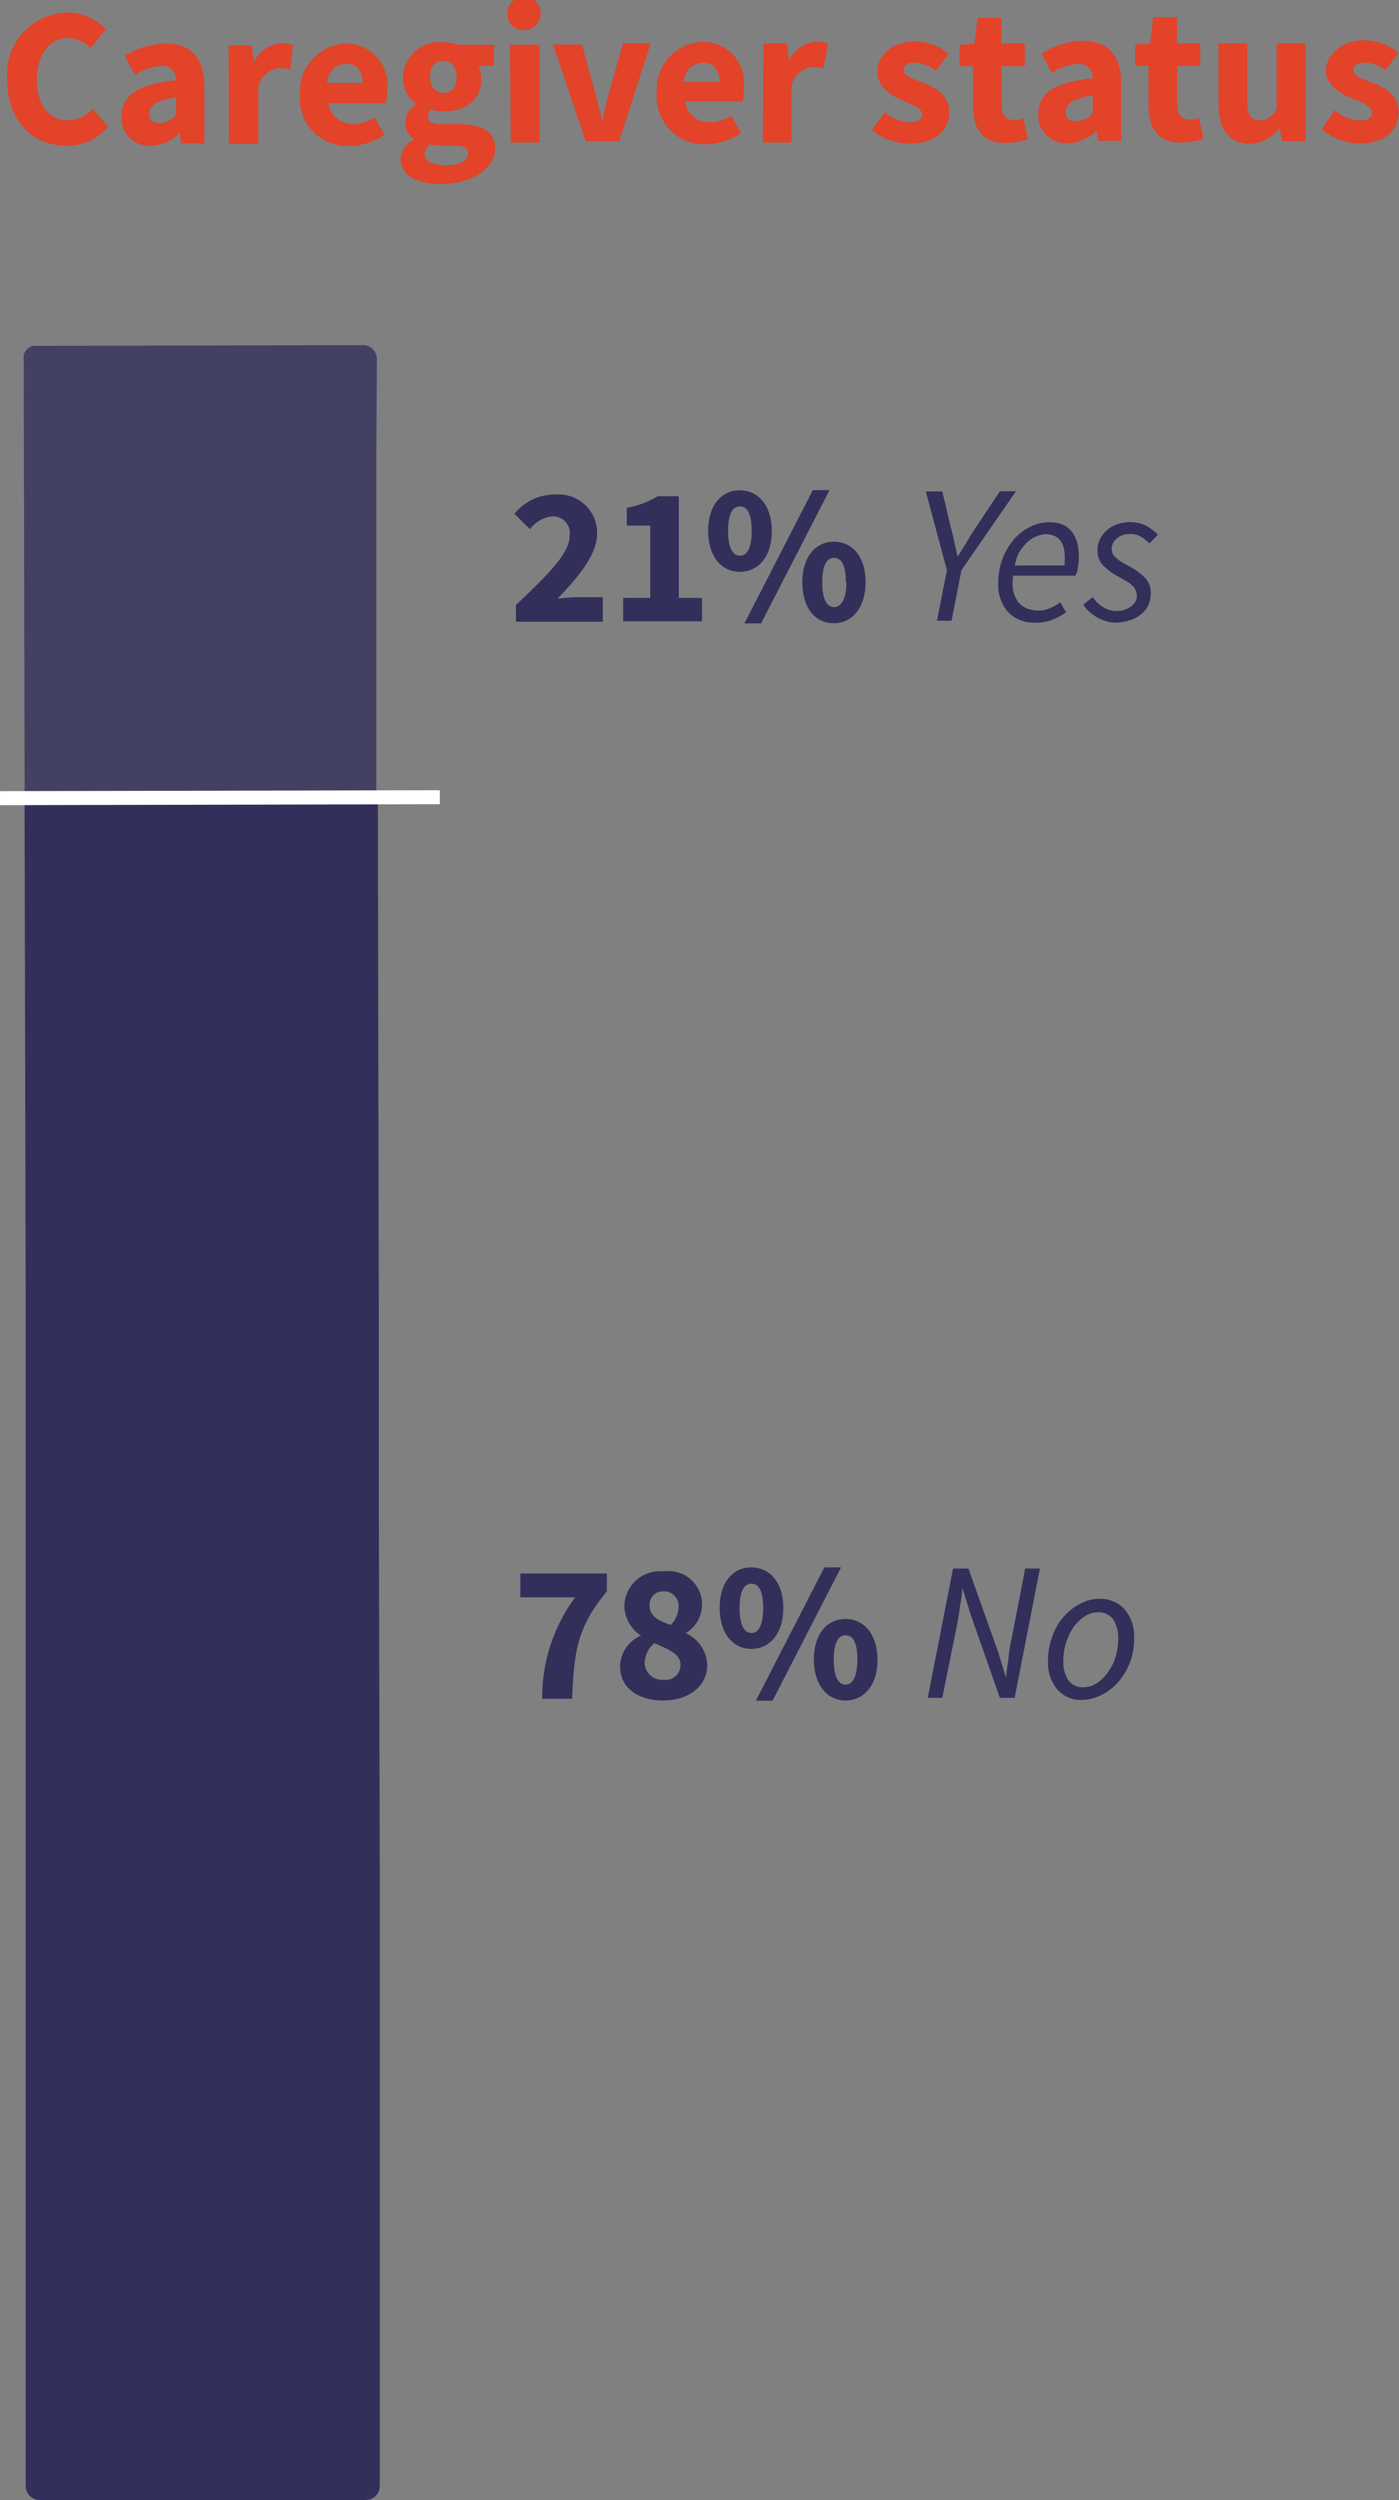
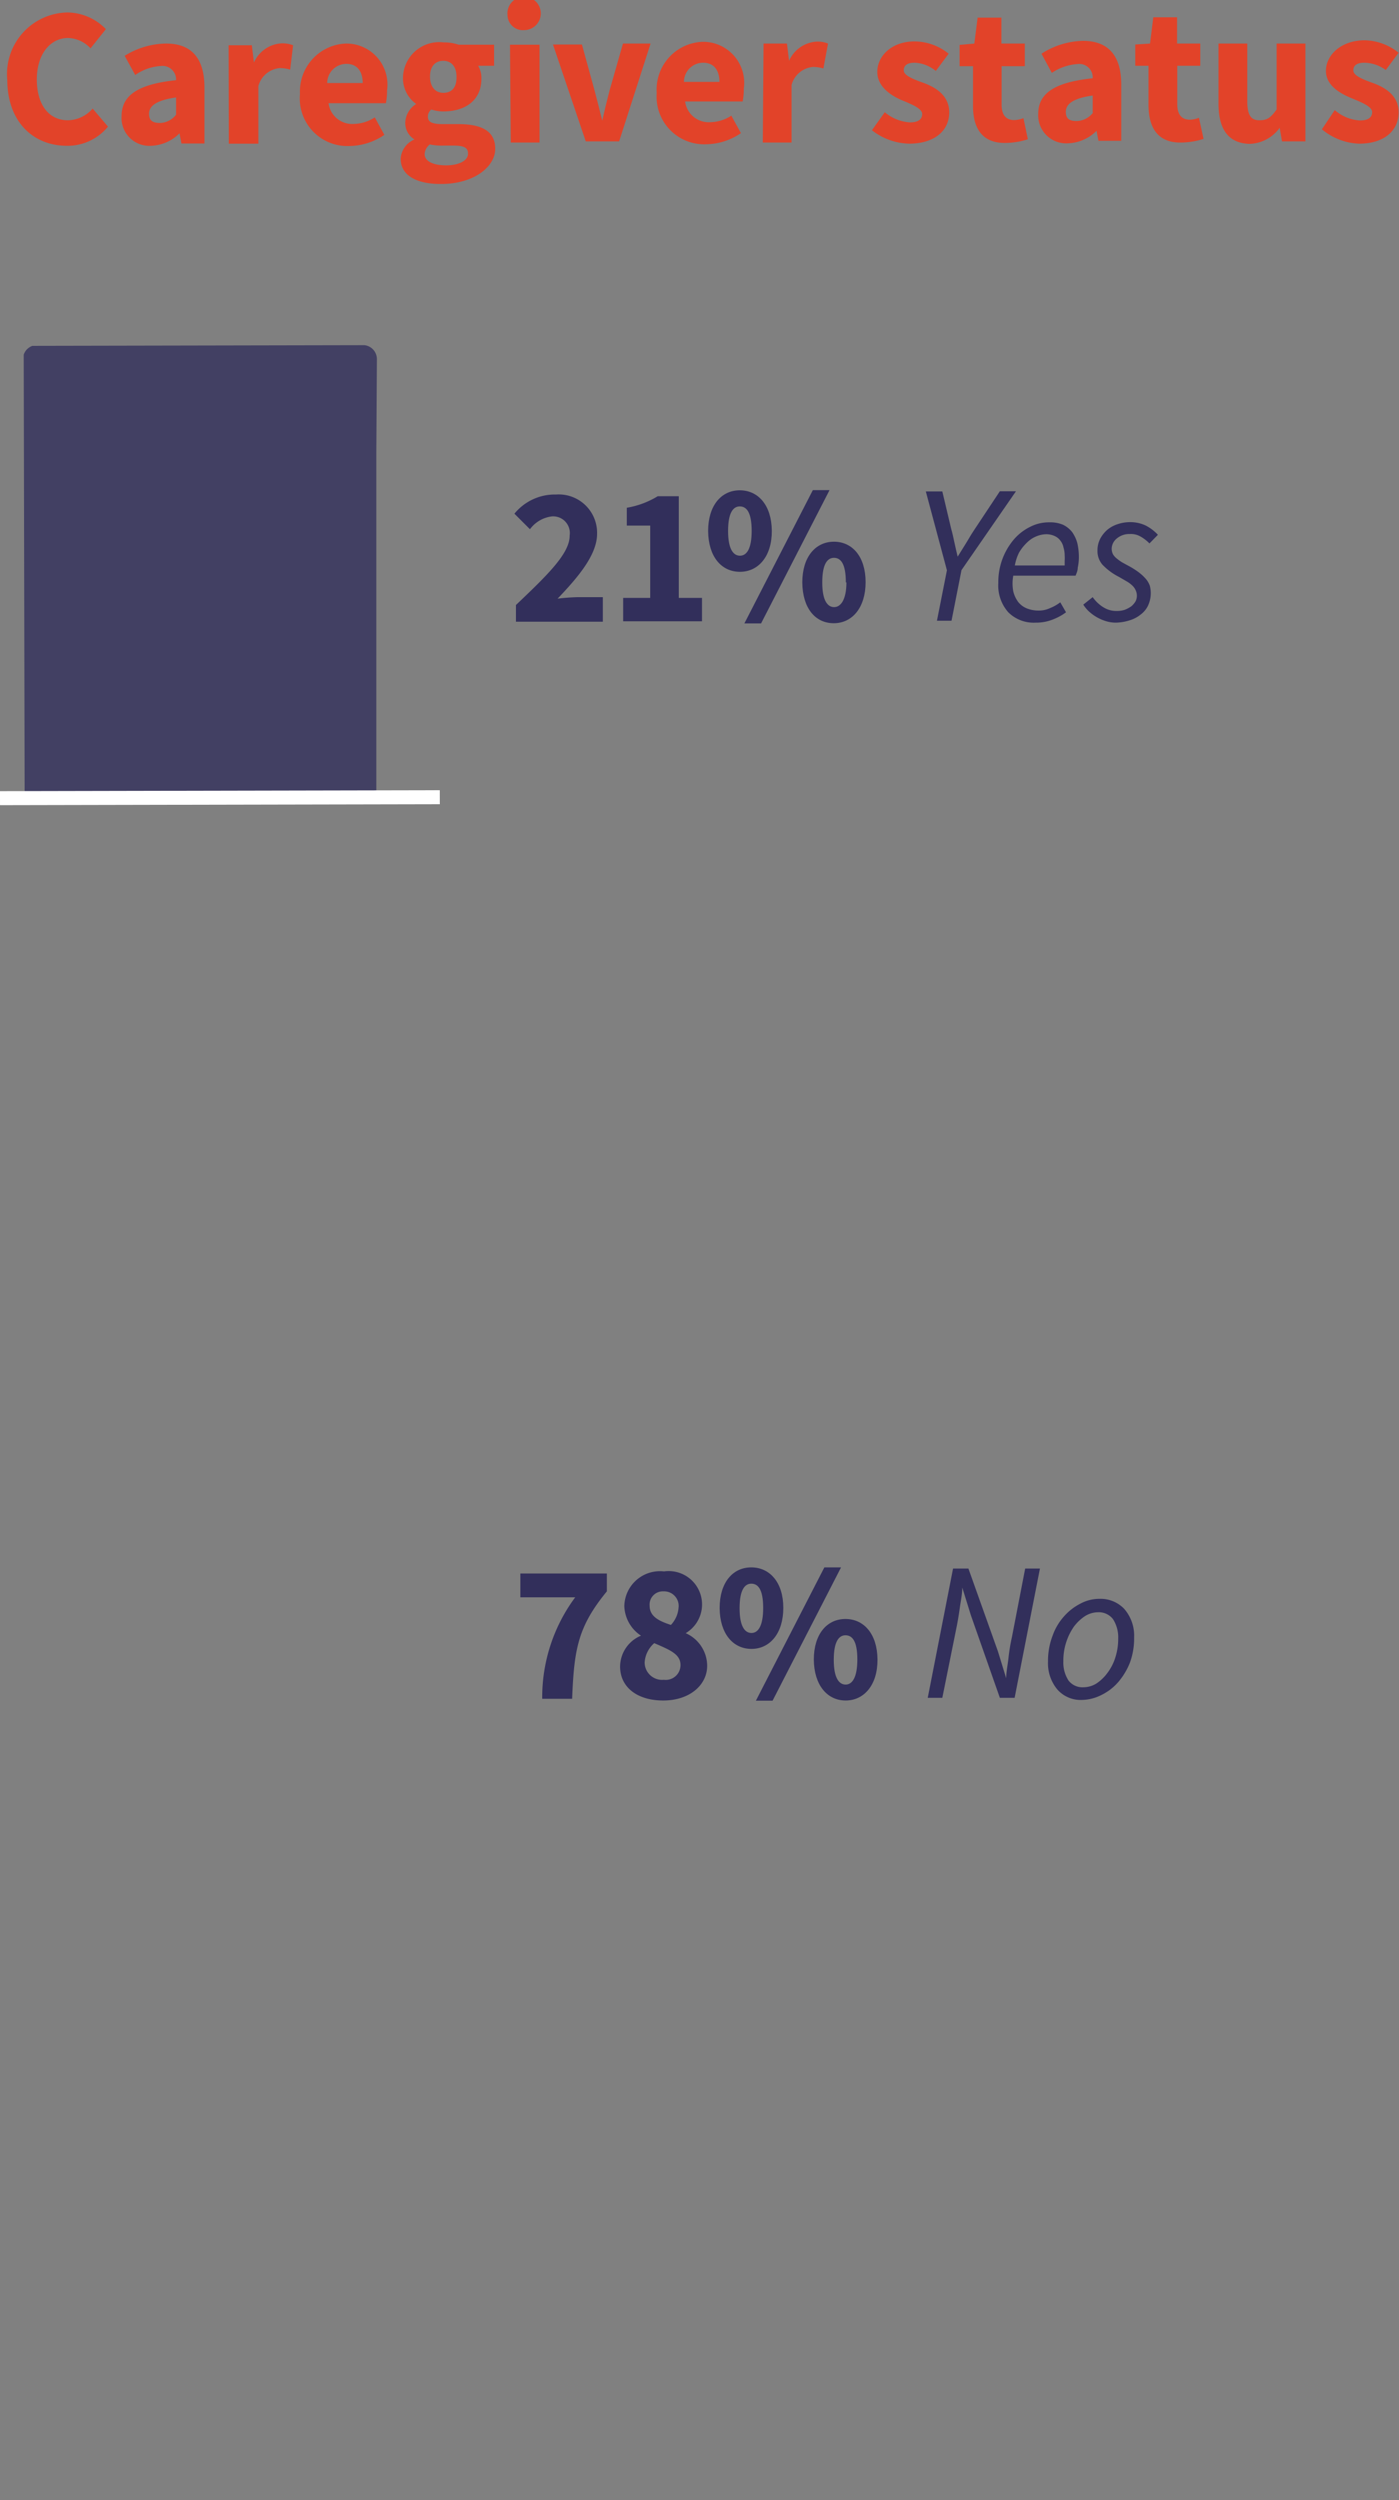
<svg xmlns="http://www.w3.org/2000/svg" id="caregiver" viewBox="0 0 72.94 130.33">
  <rect x="0" y="0" width="72.94" height="130.33" fill="#808080" stroke="none" />
  <defs>
    <clipPath id="clip-path" transform="translate(-2.87 -3.73)">
      <rect x="4.1" y="21.72" width="18.47" height="23.62" fill="none" />
    </clipPath>
    <clipPath id="clip-path-2" transform="translate(-2.87 -3.73)">
      <rect x="4.13" y="21.74" width="18.42" height="23.58" transform="translate(-0.07 0.03) rotate(-0.12)" fill="none" />
    </clipPath>
  </defs>
  <title>caregiver</title>
-   <path d="M4.21,72.19l0,9.41,0,19.72,0,12.53v13.48l0,6a.73.73,0,0,0,.73.73l17,0a.73.73,0,0,0,.73-.73l0-6V113.81l0-12.53-.05-19.72,0-9.41L22.57,45.3l-18.42,0Z" transform="translate(-2.87 -3.73)" fill="#322f5b" />
  <g opacity="0.8">
    <g clip-path="url(#clip-path)">
      <g clip-path="url(#clip-path-2)">
        <path d="M22.52,22.45a.73.73,0,0,0-.72-.73l-17,0a.73.73,0,0,0-.73.73l0,4.88,0,18,18.42,0,0-18Z" transform="translate(-2.87 -3.73)" fill="#322f5b" />
      </g>
    </g>
  </g>
  <path d="M3.25,7.9A3.21,3.21,0,0,1,6.39,4.38a2.83,2.83,0,0,1,2,.87l-.8,1a1.67,1.67,0,0,0-1.17-.54c-.91,0-1.63.82-1.63,2.16S5.43,10,6.41,10A1.75,1.75,0,0,0,7.7,9.39l.8.94a2.71,2.71,0,0,1-2.15,1C4.67,11.33,3.26,10.15,3.25,7.9Z" transform="translate(-2.87 -3.73)" fill="#e24329" />
  <path d="M9.21,9.78c0-1.07.84-1.66,2.84-1.87a.71.71,0,0,0-.8-.74,2.62,2.62,0,0,0-1.33.47l-.55-1A4.17,4.17,0,0,1,11.53,6c1.3,0,2,.74,2,2.3v2.91H12.33l-.1-.53h0a2.21,2.21,0,0,1-1.47.65A1.45,1.45,0,0,1,9.21,9.78Zm2.84-.07v-.9c-1.06.15-1.41.46-1.41.85s.23.48.59.48A1.1,1.1,0,0,0,12.05,9.71Z" transform="translate(-2.87 -3.73)" fill="#e24329" />
  <path d="M14.79,6.09H16l.11.9h0a1.68,1.68,0,0,1,1.43-1,1.53,1.53,0,0,1,.61.1L18,7.36a1.87,1.87,0,0,0-.55-.08,1.27,1.27,0,0,0-1.11.94v3H14.8Z" transform="translate(-2.87 -3.73)" fill="#e24329" />
  <path d="M18.51,8.63A2.5,2.5,0,0,1,20.89,6a2.14,2.14,0,0,1,2.16,2.44,3.49,3.49,0,0,1-.06.67H20a1.24,1.24,0,0,0,1.32,1.08,2.08,2.08,0,0,0,1.09-.34l.5.91a3.28,3.28,0,0,1-1.79.58A2.48,2.48,0,0,1,18.51,8.63Zm3.27-.57c0-.56-.25-1-.85-1a1,1,0,0,0-1,1Z" transform="translate(-2.87 -3.73)" fill="#e24329" />
  <path d="M23.76,12a1.17,1.17,0,0,1,.72-1v0A1,1,0,0,1,24,10.1a1.2,1.2,0,0,1,.57-.95v0a1.64,1.64,0,0,1-.69-1.33A1.89,1.89,0,0,1,26,5.94a2.37,2.37,0,0,1,.78.12h1.85v1.1H27.8a1.26,1.26,0,0,1,.17.66c0,1.18-.88,1.72-2,1.72a2.09,2.09,0,0,1-.61-.1.45.45,0,0,0-.18.38c0,.26.2.38.77.38h.81c1.24,0,1.93.37,1.93,1.29s-1.09,1.83-2.82,1.83C24.7,13.33,23.76,12.94,23.76,12Zm3.51-.28c0-.32-.27-.4-.77-.4H26a3.08,3.08,0,0,1-.72-.06.68.68,0,0,0-.27.5c0,.38.45.59,1.12.59S27.27,12.1,27.27,11.75Zm-.6-4c0-.54-.29-.82-.69-.82s-.69.27-.69.82.29.85.69.85S26.67,8.34,26.67,7.78Z" transform="translate(-2.87 -3.73)" fill="#e24329" />
  <path d="M29.33,4.52a.87.87,0,1,1,.87.78A.8.8,0,0,1,29.33,4.52Zm.13,1.54H31v5.1h-1.5Z" transform="translate(-2.87 -3.73)" fill="#e24329" />
  <path d="M31.7,6.05h1.51l.66,2.4c.13.5.26,1,.4,1.57h0c.12-.54.25-1.07.38-1.57L35.35,6h1.44l-1.64,5.1H33.41Z" transform="translate(-2.87 -3.73)" fill="#e24329" />
  <path d="M37.11,8.58a2.49,2.49,0,0,1,2.38-2.67,2.14,2.14,0,0,1,2.16,2.44,3.49,3.49,0,0,1-.06.67h-3a1.24,1.24,0,0,0,1.32,1.08A2.08,2.08,0,0,0,41,9.76l.5.91a3.28,3.28,0,0,1-1.79.58A2.48,2.48,0,0,1,37.11,8.58ZM40.38,8c0-.56-.25-1-.85-1a1,1,0,0,0-1,1Z" transform="translate(-2.87 -3.73)" fill="#e24329" />
  <path d="M42.68,6H43.9l.11.9h0a1.68,1.68,0,0,1,1.43-1,1.44,1.44,0,0,1,.6.1l-.24,1.3a1.87,1.87,0,0,0-.55-.08,1.27,1.27,0,0,0-1.11.94v3h-1.5Z" transform="translate(-2.87 -3.73)" fill="#e24329" />
-   <path d="M48.33,10.52,49,9.58a2.23,2.23,0,0,0,1.31.53c.45,0,.64-.17.64-.44s-.51-.49-1-.69-1.34-.66-1.34-1.5.76-1.59,1.93-1.59a2.84,2.84,0,0,1,1.79.64l-.67.9A1.84,1.84,0,0,0,50.56,7c-.39,0-.57.14-.57.4s.47.45,1,.64,1.36.59,1.37,1.53-.72,1.64-2.08,1.65A3.27,3.27,0,0,1,48.33,10.52Z" transform="translate(-2.87 -3.73)" fill="#e24329" />
+   <path d="M48.33,10.52,49,9.58a2.23,2.23,0,0,0,1.31.53c.45,0,.64-.17.64-.44s-.51-.49-1-.69-1.34-.66-1.34-1.5.76-1.59,1.93-1.59a2.84,2.84,0,0,1,1.79.64l-.67.9A1.84,1.84,0,0,0,50.56,7c-.39,0-.57.14-.57.4s.47.45,1,.64,1.36.59,1.37,1.53-.72,1.64-2.08,1.65A3.27,3.27,0,0,1,48.33,10.52" transform="translate(-2.87 -3.73)" fill="#e24329" />
  <path d="M53.6,9.25V7.18H52.9V6.07L53.67,6l.17-1.35h1.24V6H56.3V7.18H55.09v2c0,.58.26.81.66.81a1.52,1.52,0,0,0,.48-.1l.23,1.1a3.94,3.94,0,0,1-1.12.19C54.09,11.22,53.6,10.43,53.6,9.25Z" transform="translate(-2.87 -3.73)" fill="#e24329" />
  <path d="M57,9.67c0-1.07.84-1.65,2.84-1.86a.7.7,0,0,0-.8-.74,2.72,2.72,0,0,0-1.33.46l-.54-1a4.14,4.14,0,0,1,2.16-.67c1.29,0,2,.73,2,2.29v2.92H60.14l-.1-.52h0a2.21,2.21,0,0,1-1.47.65A1.46,1.46,0,0,1,57,9.67Zm2.84-.07V8.71c-1.06.15-1.4.46-1.4.85s.22.48.58.48A1.11,1.11,0,0,0,59.86,9.6Z" transform="translate(-2.87 -3.73)" fill="#e24329" />
  <path d="M62.75,9.23V7.16h-.69V6.05L62.83,6,63,4.63h1.24V6h1.21V7.16H64.25v2c0,.58.26.81.66.81a1.4,1.4,0,0,0,.47-.1l.24,1.1a3.94,3.94,0,0,1-1.12.19C63.25,11.2,62.76,10.41,62.75,9.23Z" transform="translate(-2.87 -3.73)" fill="#e24329" />
  <path d="M66.4,9.14V6h1.5v3c0,.73.19,1,.63,1s.6-.16.9-.56V6h1.5v5.1H69.71l-.12-.71h0a2,2,0,0,1-1.59.84C66.87,11.19,66.4,10.41,66.4,9.14Z" transform="translate(-2.87 -3.73)" fill="#e24329" />
  <path d="M71.79,10.47l.67-1a2.19,2.19,0,0,0,1.31.54c.45,0,.64-.17.64-.44s-.51-.49-1-.69S72,8.27,72,7.43,72.8,5.84,74,5.83a2.9,2.9,0,0,1,1.79.65l-.67.9A1.93,1.93,0,0,0,74,7c-.39,0-.58.15-.57.41s.47.45,1,.64,1.36.59,1.36,1.53-.72,1.64-2.07,1.64A3.2,3.2,0,0,1,71.79,10.47Z" transform="translate(-2.87 -3.73)" fill="#e24329" />
  <path d="M29.77,35.27c1.65-1.57,2.81-2.69,2.8-3.62a.87.87,0,0,0-.92-1,1.67,1.67,0,0,0-1.15.67l-.81-.81a2.72,2.72,0,0,1,2.17-1A2,2,0,0,1,34,31.56c0,1.1-1,2.27-2.06,3.38A10.18,10.18,0,0,1,33,34.86h1.3v1.28H29.77Z" transform="translate(-2.87 -3.73)" fill="#322f5b" />
  <path d="M35.36,34.9h1.41V31.13H35.55V30.2a4.52,4.52,0,0,0,1.61-.6h1.1l0,5.3h1.21v1.22H35.36Z" transform="translate(-2.87 -3.73)" fill="#322f5b" />
  <path d="M39.79,31.41c0-1.33.69-2.12,1.65-2.12s1.66.78,1.67,2.11-.7,2.14-1.66,2.14S39.8,32.76,39.79,31.41Zm2.27,0c0-1-.28-1.28-.62-1.28s-.61.32-.61,1.28.28,1.29.62,1.29S42.06,32.36,42.06,31.41Zm3.19-2.13h.87l-3.57,6.95h-.87Zm-.55,4.81c0-1.33.69-2.12,1.65-2.12S48,32.75,48,34.08s-.7,2.14-1.66,2.14S44.71,35.44,44.7,34.09Zm2.27,0c0-1-.28-1.28-.62-1.28s-.61.32-.61,1.28.28,1.29.62,1.29S47,35,47,34.09Z" transform="translate(-2.87 -3.73)" fill="#322f5b" />
  <path d="M51.72,36.09l.52-2.63-1.1-4.11H52l.46,1.94c.07.24.12.48.17.72s.11.48.17.74h0l.46-.74c.14-.24.29-.49.46-.74L55,29.34h.84L53,33.45l-.52,2.64Z" transform="translate(-2.87 -3.73)" fill="#322f5b" />
  <path d="M54.92,34.12a3.42,3.42,0,0,1,.83-2.29,2.68,2.68,0,0,1,.84-.64,2.13,2.13,0,0,1,1-.23,1.7,1.7,0,0,1,.71.13,1.36,1.36,0,0,1,.47.38,1.82,1.82,0,0,1,.27.58,3.22,3.22,0,0,1,.08.71,2.62,2.62,0,0,1-.06.57c0,.18-.08.31-.11.41H55.7a2.22,2.22,0,0,0,0,.82,1.51,1.51,0,0,0,.27.57,1.12,1.12,0,0,0,.47.33,1.64,1.64,0,0,0,.6.1,1.36,1.36,0,0,0,.58-.13,2.28,2.28,0,0,0,.53-.3l.3.52a2.89,2.89,0,0,1-.7.38,2.35,2.35,0,0,1-.89.16,1.88,1.88,0,0,1-1.42-.54A2.1,2.1,0,0,1,54.92,34.12Zm.86-.91h2.6l0-.25a2.13,2.13,0,0,0,0-.27,1.4,1.4,0,0,0-.06-.41.85.85,0,0,0-.16-.36.76.76,0,0,0-.29-.24,1.06,1.06,0,0,0-.45-.1,1.42,1.42,0,0,0-.54.12,1.48,1.48,0,0,0-.48.33,2.32,2.32,0,0,0-.4.51A2.48,2.48,0,0,0,55.78,33.21Z" transform="translate(-2.87 -3.73)" fill="#322f5b" />
  <path d="M61.05,36.19a1.71,1.71,0,0,1-.49-.07,2.3,2.3,0,0,1-.9-.5,1.74,1.74,0,0,1-.31-.37l.49-.39a1.89,1.89,0,0,0,.56.53,1.26,1.26,0,0,0,.71.19,1.29,1.29,0,0,0,.4-.06,1.56,1.56,0,0,0,.34-.18,1,1,0,0,0,.23-.27.67.67,0,0,0,0-.57.72.72,0,0,0-.15-.22,1.43,1.43,0,0,0-.28-.22l-.43-.25a3.19,3.19,0,0,1-.86-.63,1.07,1.07,0,0,1-.27-.74,1.32,1.32,0,0,1,.13-.6,1.62,1.62,0,0,1,.37-.48,1.57,1.57,0,0,1,.54-.3,2,2,0,0,1,.65-.11,1.87,1.87,0,0,1,.83.18,2.29,2.29,0,0,1,.63.48l-.44.45a2.1,2.1,0,0,0-.45-.35,1,1,0,0,0-.58-.14,1,1,0,0,0-.67.23.7.7,0,0,0-.27.55.68.68,0,0,0,.07.28.82.82,0,0,0,.2.22,2.26,2.26,0,0,0,.28.2l.33.18a4.08,4.08,0,0,1,.55.35,2.4,2.4,0,0,1,.36.34,1.13,1.13,0,0,1,.2.35,1.54,1.54,0,0,1-.08,1,1.25,1.25,0,0,1-.39.49,1.66,1.66,0,0,1-.59.31A2.5,2.5,0,0,1,61.05,36.19Z" transform="translate(-2.87 -3.73)" fill="#322f5b" />
  <path d="M32.86,87H30V85.76h4.51v.93c-1.5,1.83-1.71,3-1.81,5.6H31.14A8.74,8.74,0,0,1,32.86,87Z" transform="translate(-2.87 -3.73)" fill="#322f5b" />
  <path d="M35.2,90.61A1.76,1.76,0,0,1,36.29,89v0a1.92,1.92,0,0,1-.87-1.54,1.86,1.86,0,0,1,2.07-1.81,1.74,1.74,0,0,1,1.13,3.22v0a1.87,1.87,0,0,1,1.12,1.7c0,1-.91,1.81-2.29,1.81S35.2,91.67,35.2,90.61Zm3.15-.08c0-.57-.56-.79-1.37-1.14a1.46,1.46,0,0,0-.5,1,.91.91,0,0,0,1,.91A.77.77,0,0,0,38.35,90.53Zm-.1-3a.76.76,0,0,0-.79-.84.69.69,0,0,0-.72.75c0,.54.45.79,1.11,1A1.46,1.46,0,0,0,38.25,87.51Z" transform="translate(-2.87 -3.73)" fill="#322f5b" />
  <path d="M40.39,87.56c0-1.34.69-2.12,1.65-2.12s1.67.78,1.67,2.11-.7,2.14-1.66,2.14S40.4,88.9,40.39,87.56Zm2.27,0c0-1-.28-1.27-.62-1.27s-.61.32-.61,1.28.28,1.29.62,1.29S42.66,88.51,42.66,87.55Zm3.19-2.12h.87l-3.57,6.95h-.87Zm-.55,4.81c0-1.34.69-2.12,1.65-2.12s1.66.78,1.67,2.11-.7,2.14-1.66,2.14S45.31,91.58,45.3,90.24Zm2.27,0c0-1-.28-1.27-.62-1.27s-.61.32-.61,1.28.28,1.29.62,1.29S47.57,91.19,47.57,90.23Z" transform="translate(-2.87 -3.73)" fill="#322f5b" />
  <path d="M51.24,92.24l1.32-6.74h.8l1.54,4.32.43,1.4h0c0-.33.08-.69.12-1.06a9.53,9.53,0,0,1,.18-1.09l.69-3.57h.77l-1.32,6.74H55l-1.51-4.3-.45-1.45h0c0,.35-.08.71-.13,1.07s-.11.72-.18,1.06L52,92.24Z" transform="translate(-2.87 -3.73)" fill="#322f5b" />
  <path d="M59.29,92.35A1.62,1.62,0,0,1,58,91.81a2.14,2.14,0,0,1-.49-1.46A3.68,3.68,0,0,1,57.75,89a3,3,0,0,1,.59-1,2.87,2.87,0,0,1,.86-.67,2.08,2.08,0,0,1,1-.25,1.7,1.7,0,0,1,1.29.53A2.13,2.13,0,0,1,62,89.1a3.68,3.68,0,0,1-.22,1.31,3.62,3.62,0,0,1-.6,1,2.75,2.75,0,0,1-.86.67A2.34,2.34,0,0,1,59.29,92.35Zm.08-.66a1.3,1.3,0,0,0,.67-.2,2.27,2.27,0,0,0,.57-.55,2.62,2.62,0,0,0,.41-.8,3.19,3.19,0,0,0,.15-1,1.75,1.75,0,0,0-.27-1,.93.93,0,0,0-.79-.36,1.3,1.3,0,0,0-.67.2,2.31,2.31,0,0,0-.58.55,3.06,3.06,0,0,0-.4.81,3.1,3.1,0,0,0-.15,1,1.72,1.72,0,0,0,.27,1A.92.92,0,0,0,59.37,91.69Z" transform="translate(-2.87 -3.73)" fill="#322f5b" />
  <line y1="41.61" x2="22.93" y2="41.56" fill="none" stroke="#fff" stroke-miterlimit="10" stroke-width="0.73" />
</svg>